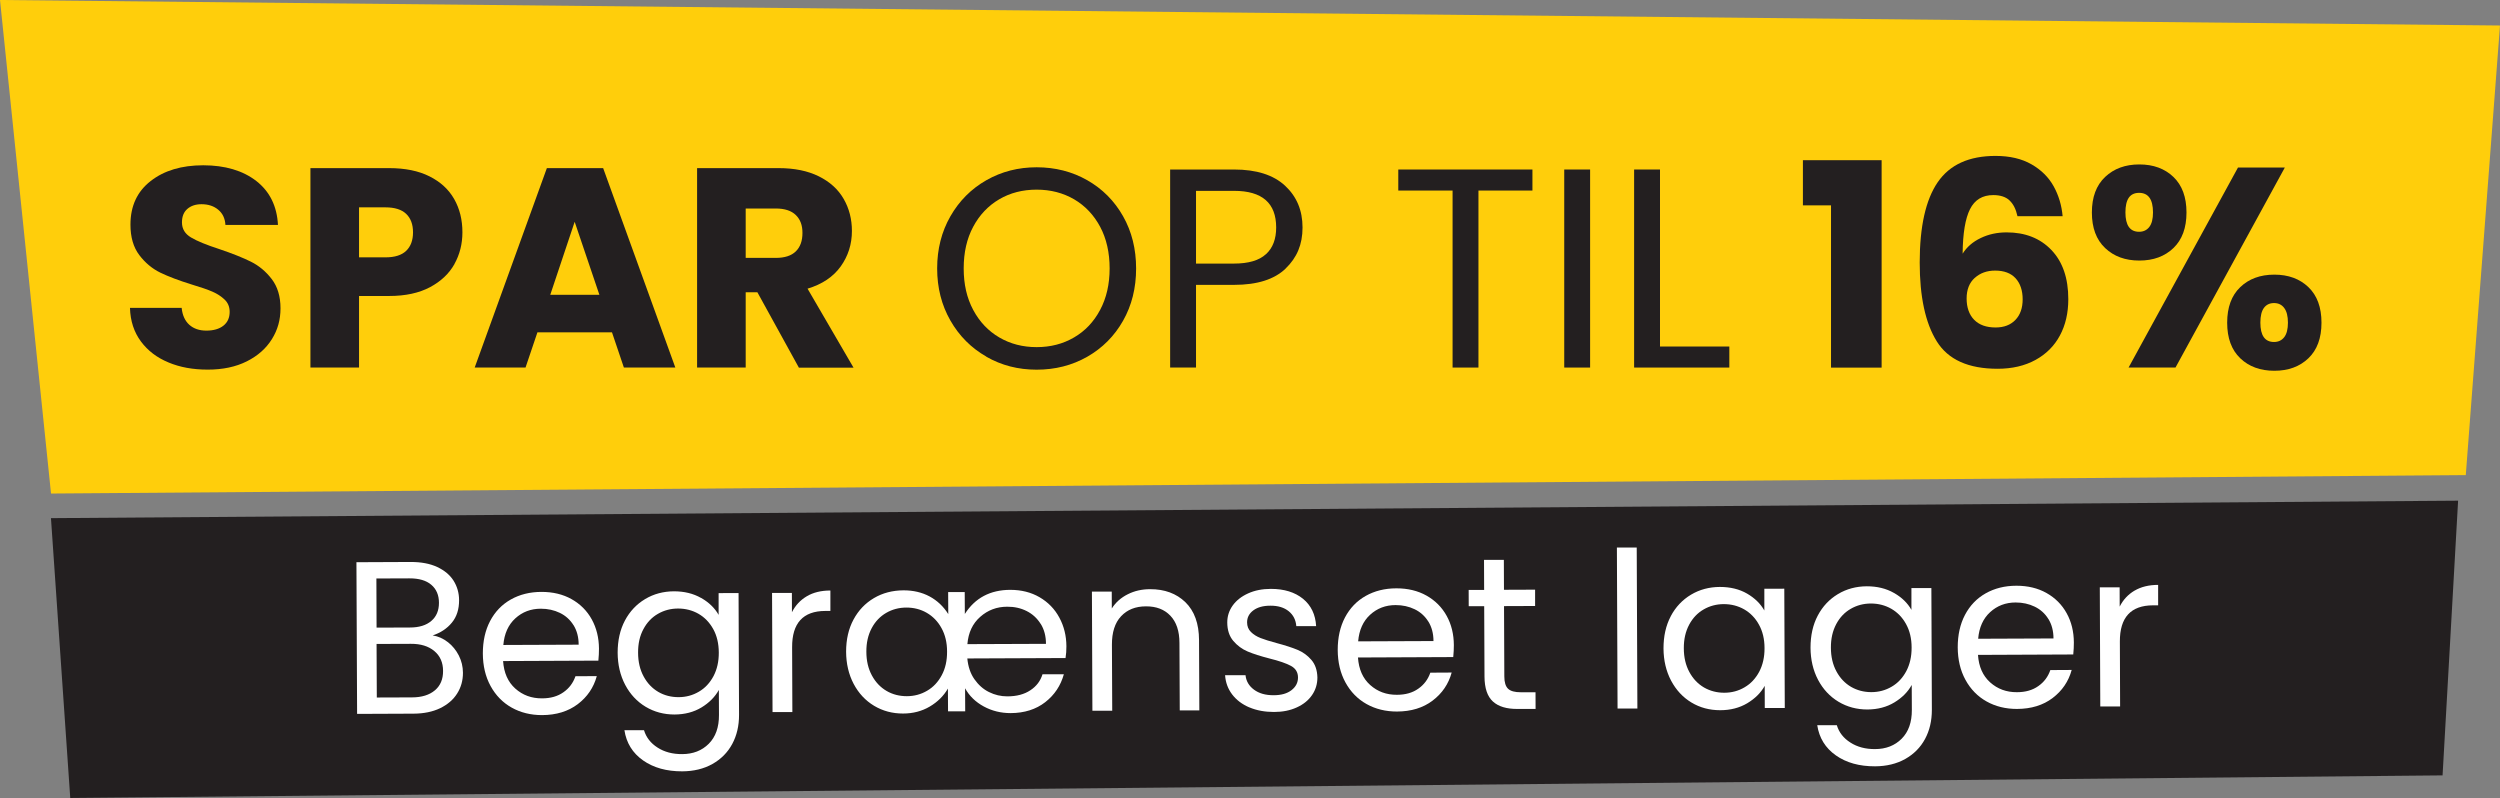
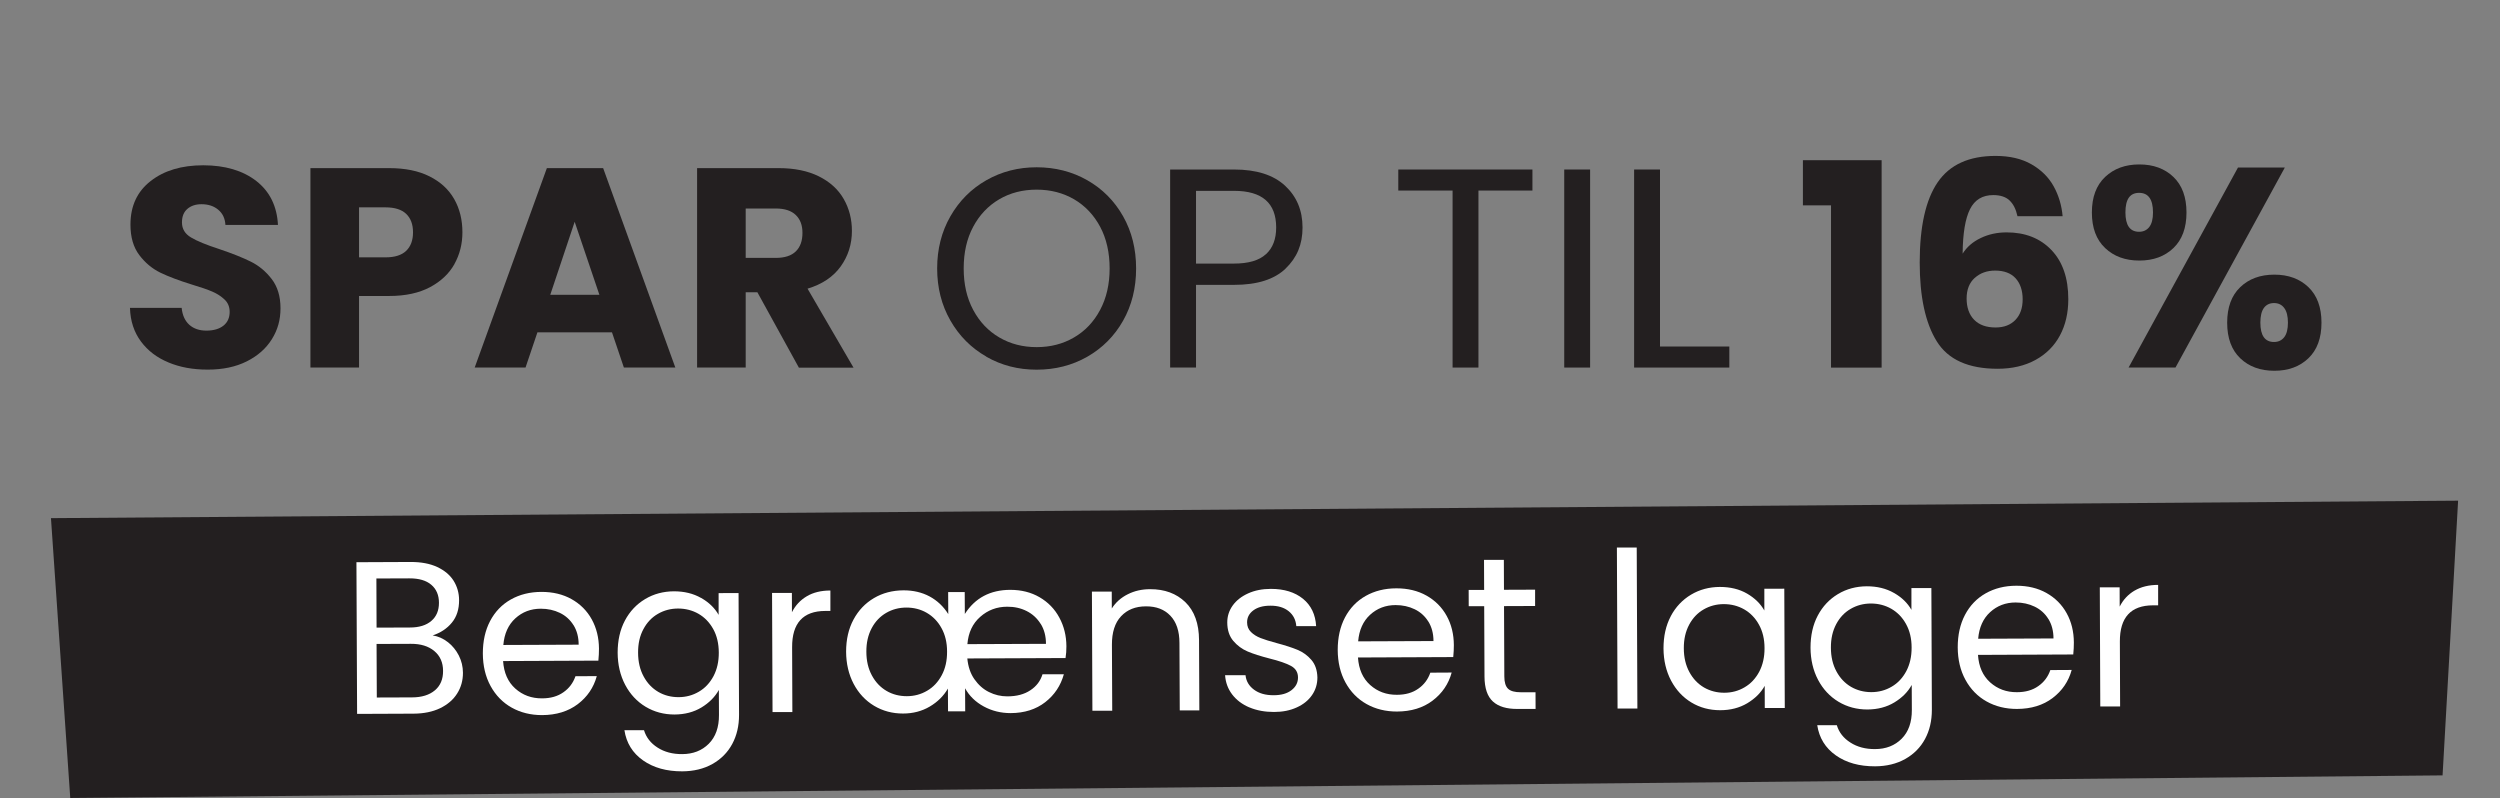
<svg xmlns="http://www.w3.org/2000/svg" id="Layer_1" data-name="Layer 1" viewBox="0 0 413.54 132">
  <rect x="0" y="0" width="413.54" height="132" fill="#808080" stroke="none" />
  <defs>
    <style>      .cls-1 {        fill: #231f20;      }      .cls-2 {        fill: #fff;      }      .cls-3 {        fill: #ffce0b;      }    </style>
  </defs>
-   <polygon class="cls-3" points="0 0 8.44 81.64 407.88 78.59 413.54 4.22 0 0" />
  <g>
    <path class="cls-1" d="M27.89,59.96c-1.91-.78-3.44-1.94-4.58-3.48-1.14-1.54-1.75-3.38-1.81-5.55h8.55c.12,1.22.55,2.15,1.27,2.8.72.64,1.66.96,2.82.96s2.13-.27,2.82-.82c.69-.55,1.03-1.31,1.03-2.28,0-.81-.27-1.49-.82-2.02-.55-.53-1.22-.97-2.02-1.32s-1.94-.74-3.41-1.18c-2.13-.66-3.87-1.32-5.22-1.97-1.35-.66-2.51-1.63-3.48-2.91-.97-1.28-1.46-2.96-1.46-5.03,0-3.07,1.11-5.48,3.34-7.21,2.22-1.74,5.12-2.61,8.7-2.61s6.56.87,8.79,2.61c2.22,1.74,3.41,4.16,3.57,7.26h-8.69c-.06-1.06-.45-1.9-1.18-2.51-.72-.61-1.65-.92-2.77-.92-.97,0-1.75.26-2.35.78s-.89,1.26-.89,2.23c0,1.07.5,1.9,1.5,2.49,1,.6,2.57,1.24,4.7,1.93,2.13.72,3.86,1.41,5.19,2.07,1.33.66,2.48,1.61,3.45,2.87s1.46,2.87,1.46,4.84-.48,3.59-1.43,5.12c-.96,1.54-2.34,2.76-4.16,3.67-1.82.91-3.96,1.36-6.44,1.36s-4.58-.39-6.49-1.18Z" />
    <path class="cls-1" d="M75.18,43.67c-.88,1.58-2.23,2.86-4.04,3.83-1.82.97-4.07,1.46-6.77,1.46h-4.98v11.84h-8.04V27.81h13.02c2.63,0,4.86.45,6.67,1.36,1.82.91,3.18,2.16,4.09,3.76.91,1.6,1.36,3.43,1.36,5.5,0,1.91-.44,3.66-1.32,5.24ZM67.19,41.49c.75-.72,1.13-1.74,1.13-3.06s-.38-2.33-1.13-3.05-1.9-1.08-3.43-1.08h-4.37v8.27h4.37c1.54,0,2.68-.36,3.43-1.08Z" />
    <path class="cls-1" d="M101.21,54.97h-12.31l-1.97,5.83h-8.41l11.94-32.99h9.31l11.94,32.99h-8.51l-1.97-5.83ZM99.15,48.77l-4.09-12.08-4.04,12.08h8.13Z" />
    <path class="cls-1" d="M132.14,60.8l-6.86-12.46h-1.93v12.46h-8.04V27.81h13.49c2.6,0,4.82.45,6.65,1.36,1.83.91,3.2,2.15,4.11,3.74.91,1.58,1.36,3.35,1.36,5.29,0,2.19-.62,4.15-1.86,5.88-1.24,1.72-3.06,2.94-5.48,3.67l7.61,13.07h-9.07ZM123.35,42.66h4.98c1.47,0,2.58-.36,3.31-1.08.74-.72,1.1-1.74,1.1-3.05s-.37-2.24-1.1-2.96c-.74-.72-1.84-1.08-3.31-1.08h-4.98v8.18Z" />
    <path class="cls-1" d="M163.16,58.99c-2.51-1.43-4.49-3.42-5.95-5.97s-2.19-5.43-2.19-8.62.73-6.07,2.19-8.62c1.46-2.55,3.44-4.54,5.95-5.97,2.51-1.43,5.28-2.14,8.32-2.14s5.86.71,8.37,2.14c2.51,1.43,4.48,3.41,5.92,5.95,1.44,2.54,2.16,5.42,2.16,8.65s-.72,6.11-2.16,8.65c-1.44,2.54-3.42,4.52-5.92,5.95-2.51,1.43-5.3,2.14-8.37,2.14s-5.81-.71-8.32-2.14ZM177.66,55.82c1.83-1.06,3.27-2.58,4.32-4.56,1.05-1.97,1.57-4.26,1.57-6.86s-.52-4.93-1.57-6.89c-1.05-1.96-2.48-3.47-4.3-4.54-1.82-1.06-3.89-1.6-6.2-1.6s-4.39.53-6.2,1.6c-1.82,1.07-3.25,2.58-4.3,4.54-1.05,1.96-1.57,4.25-1.57,6.89s.52,4.89,1.57,6.86c1.05,1.97,2.49,3.49,4.32,4.56,1.83,1.07,3.89,1.6,6.18,1.6s4.35-.53,6.18-1.6Z" />
    <path class="cls-1" d="M212.67,44.42c-1.87,1.8-4.71,2.7-8.53,2.7h-6.3v13.68h-4.28V28.04h10.57c3.7,0,6.51.89,8.44,2.68,1.93,1.79,2.89,4.09,2.89,6.91s-.93,4.99-2.8,6.79ZM209.41,42.05c1.13-1.03,1.69-2.51,1.69-4.42,0-4.04-2.32-6.06-6.96-6.06h-6.3v12.03h6.3c2.38,0,4.14-.52,5.26-1.55Z" />
    <path class="cls-1" d="M253.49,28.04v3.48h-8.93v29.28h-4.28v-29.28h-8.98v-3.48h22.18Z" />
    <path class="cls-1" d="M263.03,28.04v32.76h-4.28V28.04h4.28Z" />
    <path class="cls-1" d="M274.59,57.32h11.47v3.48h-15.75V28.04h4.28v29.28Z" />
    <path class="cls-1" d="M298.23,33.97v-7.47h13.02v34.31h-8.37v-26.84h-4.65Z" />
    <path class="cls-1" d="M332.4,33.14c-.63-.58-1.52-.87-2.68-.87-1.79,0-3.07.78-3.85,2.33-.78,1.55-1.19,4-1.22,7.36.69-1.1,1.68-1.96,2.98-2.58,1.3-.63,2.73-.94,4.3-.94,3.07,0,5.54.97,7.4,2.91,1.86,1.94,2.8,4.65,2.8,8.13,0,2.29-.46,4.29-1.39,6.02-.92,1.72-2.27,3.07-4.04,4.04-1.77.97-3.86,1.46-6.27,1.46-4.83,0-8.18-1.51-10.06-4.54-1.88-3.02-2.82-7.37-2.82-13.04,0-5.95.99-10.38,2.98-13.28,1.99-2.9,5.18-4.35,9.56-4.35,2.35,0,4.33.46,5.95,1.39,1.61.92,2.84,2.14,3.67,3.64.83,1.5,1.32,3.15,1.48,4.94h-7.47c-.25-1.16-.69-2.03-1.32-2.61ZM326.65,45.97c-.89.8-1.34,1.94-1.34,3.41s.42,2.68,1.25,3.52c.83.85,2.01,1.27,3.55,1.27,1.38,0,2.47-.42,3.27-1.25.8-.83,1.2-1.97,1.2-3.41s-.39-2.63-1.17-3.48c-.78-.85-1.91-1.27-3.38-1.27-1.35,0-2.47.4-3.36,1.2Z" />
    <path class="cls-1" d="M348.22,29.27c1.46-1.38,3.34-2.07,5.66-2.07s4.2.69,5.64,2.07c1.44,1.38,2.16,3.34,2.16,5.88s-.72,4.5-2.16,5.88c-1.44,1.38-3.32,2.07-5.64,2.07s-4.21-.69-5.66-2.07c-1.46-1.38-2.19-3.34-2.19-5.88s.73-4.5,2.19-5.88ZM351.58,35.14c0,2.13.75,3.2,2.26,3.2.72,0,1.28-.27,1.69-.8.41-.53.61-1.33.61-2.4,0-2.16-.77-3.24-2.3-3.24s-2.26,1.08-2.26,3.24ZM377.95,27.71l-18.09,33.09h-7.76l18.1-33.09h7.75ZM370.57,47.5c1.44-1.38,3.32-2.07,5.64-2.07s4.2.69,5.64,2.07c1.44,1.38,2.16,3.34,2.16,5.88s-.72,4.5-2.16,5.88c-1.44,1.38-3.32,2.07-5.64,2.07s-4.2-.69-5.64-2.07c-1.44-1.38-2.16-3.34-2.16-5.88s.72-4.5,2.16-5.88ZM374.49,50.93c-.39.53-.59,1.35-.59,2.44,0,2.13.75,3.2,2.26,3.2.72,0,1.28-.27,1.69-.8.41-.53.61-1.33.61-2.4s-.2-1.87-.61-2.42c-.41-.55-.97-.82-1.69-.82s-1.28.27-1.67.8Z" />
  </g>
  <polygon class="cls-1" points="8.43 85.71 406.61 82.82 404.04 128.26 11.62 132 8.43 85.71" />
  <g>
    <path class="cls-2" d="M74.09,106.22c.76.6,1.36,1.34,1.81,2.22.45.89.67,1.83.68,2.84,0,1.27-.31,2.42-.96,3.44-.64,1.02-1.58,1.83-2.82,2.43-1.23.59-2.69.89-4.37.9l-9.36.04-.11-25.09,9-.04c1.7,0,3.16.27,4.36.83,1.2.56,2.11,1.32,2.71,2.27.6.96.91,2.04.91,3.24,0,1.49-.39,2.72-1.19,3.69-.8.98-1.86,1.68-3.18,2.12.91.14,1.75.51,2.51,1.11ZM71.94,114.19c.91-.77,1.36-1.84,1.35-3.21,0-1.39-.49-2.49-1.45-3.29-.96-.8-2.25-1.2-3.86-1.19l-5.69.02.04,8.86,5.8-.02c1.63,0,2.9-.4,3.81-1.17ZM62.29,103.82l5.51-.02c1.54,0,2.72-.37,3.56-1.1.84-.72,1.25-1.72,1.25-2.99s-.43-2.27-1.27-2.98c-.84-.72-2.06-1.07-3.64-1.06l-5.44.02.03,8.14Z" />
    <path class="cls-2" d="M98.99,109.28l-15.77.07c.13,1.94.8,3.46,2.02,4.55,1.22,1.09,2.69,1.63,4.42,1.62,1.42,0,2.6-.34,3.54-1.01.95-.66,1.61-1.55,1.99-2.65l3.53-.02c-.52,1.9-1.57,3.44-3.15,4.64-1.58,1.19-3.54,1.8-5.9,1.81-1.87,0-3.55-.41-5.03-1.24-1.48-.83-2.64-2.02-3.49-3.57-.85-1.55-1.27-3.34-1.28-5.38,0-2.04.39-3.83,1.2-5.37.81-1.54,1.95-2.73,3.42-3.56,1.47-.83,3.17-1.26,5.09-1.26,1.87,0,3.53.39,4.97,1.2,1.44.81,2.56,1.93,3.34,3.35s1.18,3.04,1.19,4.84c0,.62-.03,1.28-.1,1.98ZM94.87,103.42c-.56-.9-1.31-1.58-2.26-2.04-.95-.46-2-.69-3.15-.69-1.66,0-3.06.54-4.22,1.6-1.16,1.06-1.82,2.53-1.98,4.4l12.46-.05c0-1.25-.29-2.32-.84-3.22Z" />
    <path class="cls-2" d="M116,98.92c1.29.74,2.24,1.67,2.87,2.79v-3.6s3.3-.01,3.3-.01l.08,20.16c0,1.8-.37,3.4-1.13,4.81-.76,1.41-1.86,2.51-3.28,3.31-1.43.8-3.09,1.2-4.98,1.21-2.59.01-4.75-.59-6.49-1.81-1.73-1.22-2.76-2.88-3.08-4.99h3.24c.36,1.19,1.11,2.15,2.24,2.87,1.13.73,2.49,1.09,4.07,1.08,1.8,0,3.27-.58,4.4-1.71,1.13-1.13,1.7-2.72,1.69-4.76l-.02-4.14c-.64,1.15-1.6,2.12-2.87,2.89-1.27.77-2.76,1.16-4.46,1.17-1.75,0-3.34-.42-4.78-1.28-1.43-.86-2.56-2.07-3.38-3.62-.82-1.56-1.24-3.33-1.25-5.32,0-2.02.39-3.79,1.2-5.32.81-1.53,1.93-2.71,3.35-3.56,1.42-.85,3.01-1.27,4.76-1.28,1.7,0,3.2.36,4.49,1.1ZM117.98,104.06c-.61-1.1-1.42-1.94-2.44-2.53-1.02-.58-2.15-.87-3.37-.87s-2.34.3-3.34.88c-1.01.58-1.81,1.42-2.4,2.53-.6,1.11-.89,2.4-.88,3.89,0,1.51.31,2.82.92,3.94.6,1.11,1.41,1.96,2.42,2.55,1.01.59,2.13.87,3.35.87s2.34-.3,3.36-.9c1.02-.59,1.82-1.45,2.42-2.57.59-1.12.89-2.42.88-3.91s-.31-2.78-.92-3.88Z" />
    <path class="cls-2" d="M133.46,98.63c1.06-.63,2.37-.95,3.9-.95v3.38s-.85,0-.85,0c-3.67.01-5.5,2.02-5.48,6l.04,10.73h-3.28s-.08-19.71-.08-19.71h3.28s.01,3.19.01,3.19c.57-1.13,1.39-2.01,2.46-2.64Z" />
    <path class="cls-2" d="M176.25,108.85l-16.24.07c.13,1.34.51,2.49,1.17,3.43s1.46,1.66,2.42,2.13c.96.48,1.97.71,3.03.71,1.54,0,2.81-.34,3.81-1.01,1.01-.66,1.67-1.55,2.01-2.65h3.53c-.52,1.88-1.55,3.43-3.08,4.62-1.53,1.19-3.44,1.8-5.72,1.81-1.61,0-3.09-.36-4.45-1.1-1.36-.74-2.39-1.74-3.09-3.01l.02,3.82h-2.84s-.02-3.77-.02-3.77c-.71,1.23-1.72,2.22-3.01,2.98-1.29.76-2.77,1.15-4.42,1.15-1.75,0-3.34-.42-4.78-1.28-1.43-.86-2.56-2.07-3.38-3.62-.82-1.56-1.24-3.33-1.25-5.32,0-2.02.4-3.79,1.22-5.32.82-1.53,1.95-2.71,3.39-3.56,1.44-.85,3.07-1.27,4.89-1.28,1.61,0,3.04.33,4.31,1.01,1.26.68,2.29,1.65,3.09,2.92l-.02-3.64h2.74s.02,3.62.02,3.62c1.69-2.65,4.2-3.98,7.51-3.99,1.82,0,3.44.4,4.85,1.22,1.41.82,2.5,1.94,3.27,3.37.77,1.42,1.16,3,1.17,4.73,0,.7-.04,1.35-.14,1.94ZM153.36,114.26c1.02-.59,1.82-1.45,2.42-2.57s.89-2.42.88-3.91c0-1.49-.31-2.78-.92-3.88-.6-1.1-1.42-1.94-2.44-2.53s-2.15-.87-3.37-.87c-1.22,0-2.34.3-3.34.88-1,.58-1.81,1.42-2.4,2.53-.59,1.11-.89,2.4-.88,3.89,0,1.51.31,2.82.92,3.94.6,1.11,1.41,1.96,2.42,2.55,1.01.59,2.13.87,3.35.87,1.22,0,2.34-.3,3.36-.9ZM172.14,103.2c-.57-.92-1.34-1.63-2.31-2.12-.97-.49-2.05-.73-3.22-.72-1.73,0-3.22.57-4.47,1.68-1.26,1.11-1.96,2.61-2.12,4.51l13-.05c0-1.27-.29-2.37-.86-3.29Z" />
    <path class="cls-2" d="M196.08,99.61c1.49,1.45,2.25,3.54,2.26,6.27l.05,11.63h-3.24s-.05-11.15-.05-11.15c0-1.97-.51-3.47-1.5-4.51-.99-1.04-2.33-1.56-4.04-1.55-1.73,0-3.1.55-4.12,1.64-1.02,1.09-1.52,2.66-1.51,4.72l.05,10.91h-3.28s-.08-19.71-.08-19.71h3.28s.01,2.79.01,2.79c.64-1.01,1.52-1.79,2.64-2.35,1.11-.56,2.34-.84,3.69-.84,2.4-.01,4.35.71,5.84,2.15Z" />
    <path class="cls-2" d="M206.67,117.02c-1.2-.51-2.15-1.23-2.85-2.15-.7-.92-1.09-1.98-1.17-3.18h3.38c.1.97.56,1.77,1.4,2.39.83.62,1.92.93,3.26.92,1.25,0,2.23-.28,2.95-.84s1.07-1.25,1.07-2.09c0-.86-.39-1.5-1.16-1.92-.77-.42-1.96-.83-3.57-1.23-1.47-.38-2.66-.76-3.59-1.15-.93-.39-1.72-.98-2.38-1.75-.66-.78-1-1.8-1-3.07,0-1.01.29-1.93.89-2.78.6-.84,1.45-1.51,2.55-2.01,1.1-.5,2.36-.75,3.78-.75,2.18,0,3.95.54,5.3,1.63,1.35,1.1,2.07,2.61,2.18,4.53h-3.28c-.08-1.02-.49-1.84-1.25-2.46-.76-.62-1.77-.93-3.05-.92-1.18,0-2.11.26-2.8.77-.69.51-1.04,1.17-1.04,1.98,0,.65.21,1.18.64,1.6.42.42.95.75,1.59,1,.64.25,1.52.53,2.65.83,1.42.38,2.57.75,3.46,1.12.89.37,1.65.92,2.29,1.66.64.74.97,1.71,1,2.91,0,1.08-.29,2.05-.89,2.92-.6.87-1.44,1.55-2.53,2.04-1.09.5-2.34.75-3.76.75-1.51,0-2.87-.25-4.07-.76Z" />
    <path class="cls-2" d="M240.4,108.69l-15.77.07c.13,1.94.8,3.46,2.02,4.55,1.22,1.09,2.69,1.63,4.42,1.62,1.42,0,2.6-.34,3.54-1.01.95-.66,1.61-1.55,1.99-2.65l3.53-.02c-.52,1.9-1.57,3.44-3.15,4.64-1.58,1.2-3.54,1.8-5.9,1.81-1.87,0-3.55-.41-5.03-1.24-1.48-.83-2.64-2.02-3.49-3.57-.85-1.55-1.27-3.34-1.28-5.38,0-2.04.39-3.83,1.2-5.37.81-1.54,1.95-2.73,3.42-3.56,1.47-.83,3.17-1.26,5.09-1.26,1.87,0,3.53.39,4.97,1.2,1.44.81,2.56,1.93,3.34,3.35.79,1.42,1.18,3.04,1.19,4.84,0,.62-.03,1.29-.1,1.98ZM236.27,102.82c-.56-.9-1.31-1.58-2.26-2.04-.95-.46-2-.69-3.15-.69-1.66,0-3.06.54-4.22,1.6-1.16,1.06-1.82,2.53-1.98,4.4l12.46-.05c0-1.25-.29-2.32-.84-3.22Z" />
    <path class="cls-2" d="M248.79,100.27l.05,11.63c0,.96.21,1.64.62,2.03.41.39,1.12.59,2.13.58h2.41s.01,2.76.01,2.76h-2.95c-1.82.02-3.19-.39-4.11-1.23-.92-.84-1.38-2.21-1.39-4.13l-.05-11.63h-2.56s-.01-2.69-.01-2.69h2.56s-.02-4.98-.02-4.98h3.28s.02,4.95.02,4.95l5.15-.02v2.7s-5.14.02-5.14.02Z" />
    <path class="cls-2" d="M270.74,90.56l.11,26.64h-3.28s-.11-26.63-.11-26.63h3.28Z" />
    <path class="cls-2" d="M276.37,101.93c.81-1.53,1.93-2.71,3.35-3.56s3.01-1.27,4.76-1.28c1.73,0,3.23.36,4.51,1.1,1.27.74,2.23,1.67,2.86,2.8v-3.6s3.3-.01,3.3-.01l.08,19.73h-3.31s-.01-3.66-.01-3.66c-.64,1.16-1.61,2.11-2.89,2.88-1.28.76-2.77,1.15-4.48,1.15-1.75,0-3.34-.42-4.76-1.28-1.42-.86-2.54-2.07-3.36-3.62-.82-1.56-1.24-3.33-1.25-5.32,0-2.02.39-3.79,1.2-5.32ZM290.96,103.33c-.6-1.1-1.42-1.94-2.44-2.53-1.02-.58-2.15-.87-3.37-.87-1.22,0-2.34.3-3.34.88-1.01.58-1.81,1.42-2.4,2.53-.59,1.11-.89,2.4-.88,3.89,0,1.51.31,2.82.92,3.94.6,1.11,1.41,1.96,2.42,2.55,1.01.58,2.13.87,3.35.87,1.22,0,2.35-.3,3.36-.9,1.02-.59,1.82-1.45,2.42-2.57.59-1.12.89-2.42.88-3.91,0-1.49-.31-2.78-.92-3.88Z" />
    <path class="cls-2" d="M313.31,98.09c1.29.74,2.24,1.67,2.87,2.79v-3.6s3.3-.01,3.3-.01l.08,20.16c0,1.8-.37,3.4-1.13,4.81-.76,1.41-1.86,2.51-3.28,3.31-1.43.8-3.09,1.2-4.98,1.21-2.59.01-4.76-.59-6.49-1.81-1.73-1.22-2.76-2.88-3.08-4.99h3.24c.36,1.19,1.11,2.15,2.25,2.87,1.13.73,2.49,1.09,4.07,1.08,1.8,0,3.27-.58,4.4-1.71,1.13-1.13,1.7-2.72,1.69-4.76l-.02-4.14c-.64,1.16-1.6,2.12-2.87,2.89-1.27.77-2.76,1.16-4.46,1.17-1.75,0-3.34-.42-4.78-1.28-1.43-.86-2.56-2.07-3.38-3.62-.82-1.56-1.24-3.33-1.25-5.32,0-2.02.39-3.79,1.2-5.32.81-1.53,1.93-2.71,3.35-3.56,1.42-.85,3.01-1.27,4.76-1.28,1.7,0,3.2.36,4.49,1.1ZM315.29,103.23c-.6-1.1-1.42-1.94-2.44-2.53-1.02-.58-2.15-.87-3.37-.87-1.22,0-2.34.3-3.34.88-1.01.58-1.81,1.42-2.4,2.53-.59,1.11-.89,2.4-.88,3.89,0,1.51.31,2.82.92,3.94.6,1.11,1.41,1.96,2.42,2.55,1.01.58,2.13.87,3.35.87,1.22,0,2.34-.3,3.36-.9,1.02-.59,1.82-1.45,2.42-2.57.59-1.12.89-2.42.88-3.91,0-1.49-.31-2.78-.92-3.88Z" />
    <path class="cls-2" d="M342.96,108.26l-15.77.07c.13,1.94.8,3.46,2.02,4.55,1.22,1.09,2.69,1.63,4.42,1.62,1.42,0,2.6-.34,3.54-1.01.95-.66,1.61-1.55,1.99-2.65l3.53-.02c-.52,1.9-1.57,3.44-3.15,4.64-1.58,1.2-3.54,1.8-5.9,1.81-1.87,0-3.55-.41-5.03-1.24-1.48-.83-2.64-2.02-3.49-3.57-.85-1.55-1.27-3.34-1.28-5.38,0-2.04.39-3.83,1.2-5.37.81-1.54,1.95-2.73,3.42-3.56,1.47-.83,3.17-1.26,5.09-1.26,1.87,0,3.53.39,4.97,1.2,1.44.81,2.56,1.93,3.34,3.35.79,1.42,1.18,3.04,1.19,4.84,0,.62-.03,1.29-.1,1.98ZM338.83,102.39c-.55-.9-1.31-1.58-2.26-2.04s-2-.69-3.15-.69c-1.66,0-3.06.54-4.22,1.6s-1.82,2.53-1.98,4.4l12.46-.05c0-1.25-.29-2.32-.84-3.22Z" />
    <path class="cls-2" d="M353.09,97.7c1.07-.63,2.37-.95,3.9-.95v3.38s-.85,0-.85,0c-3.67.01-5.5,2.01-5.48,6l.04,10.73h-3.28s-.08-19.71-.08-19.71h3.28s.01,3.19.01,3.19c.57-1.13,1.39-2.01,2.45-2.64Z" />
  </g>
</svg>